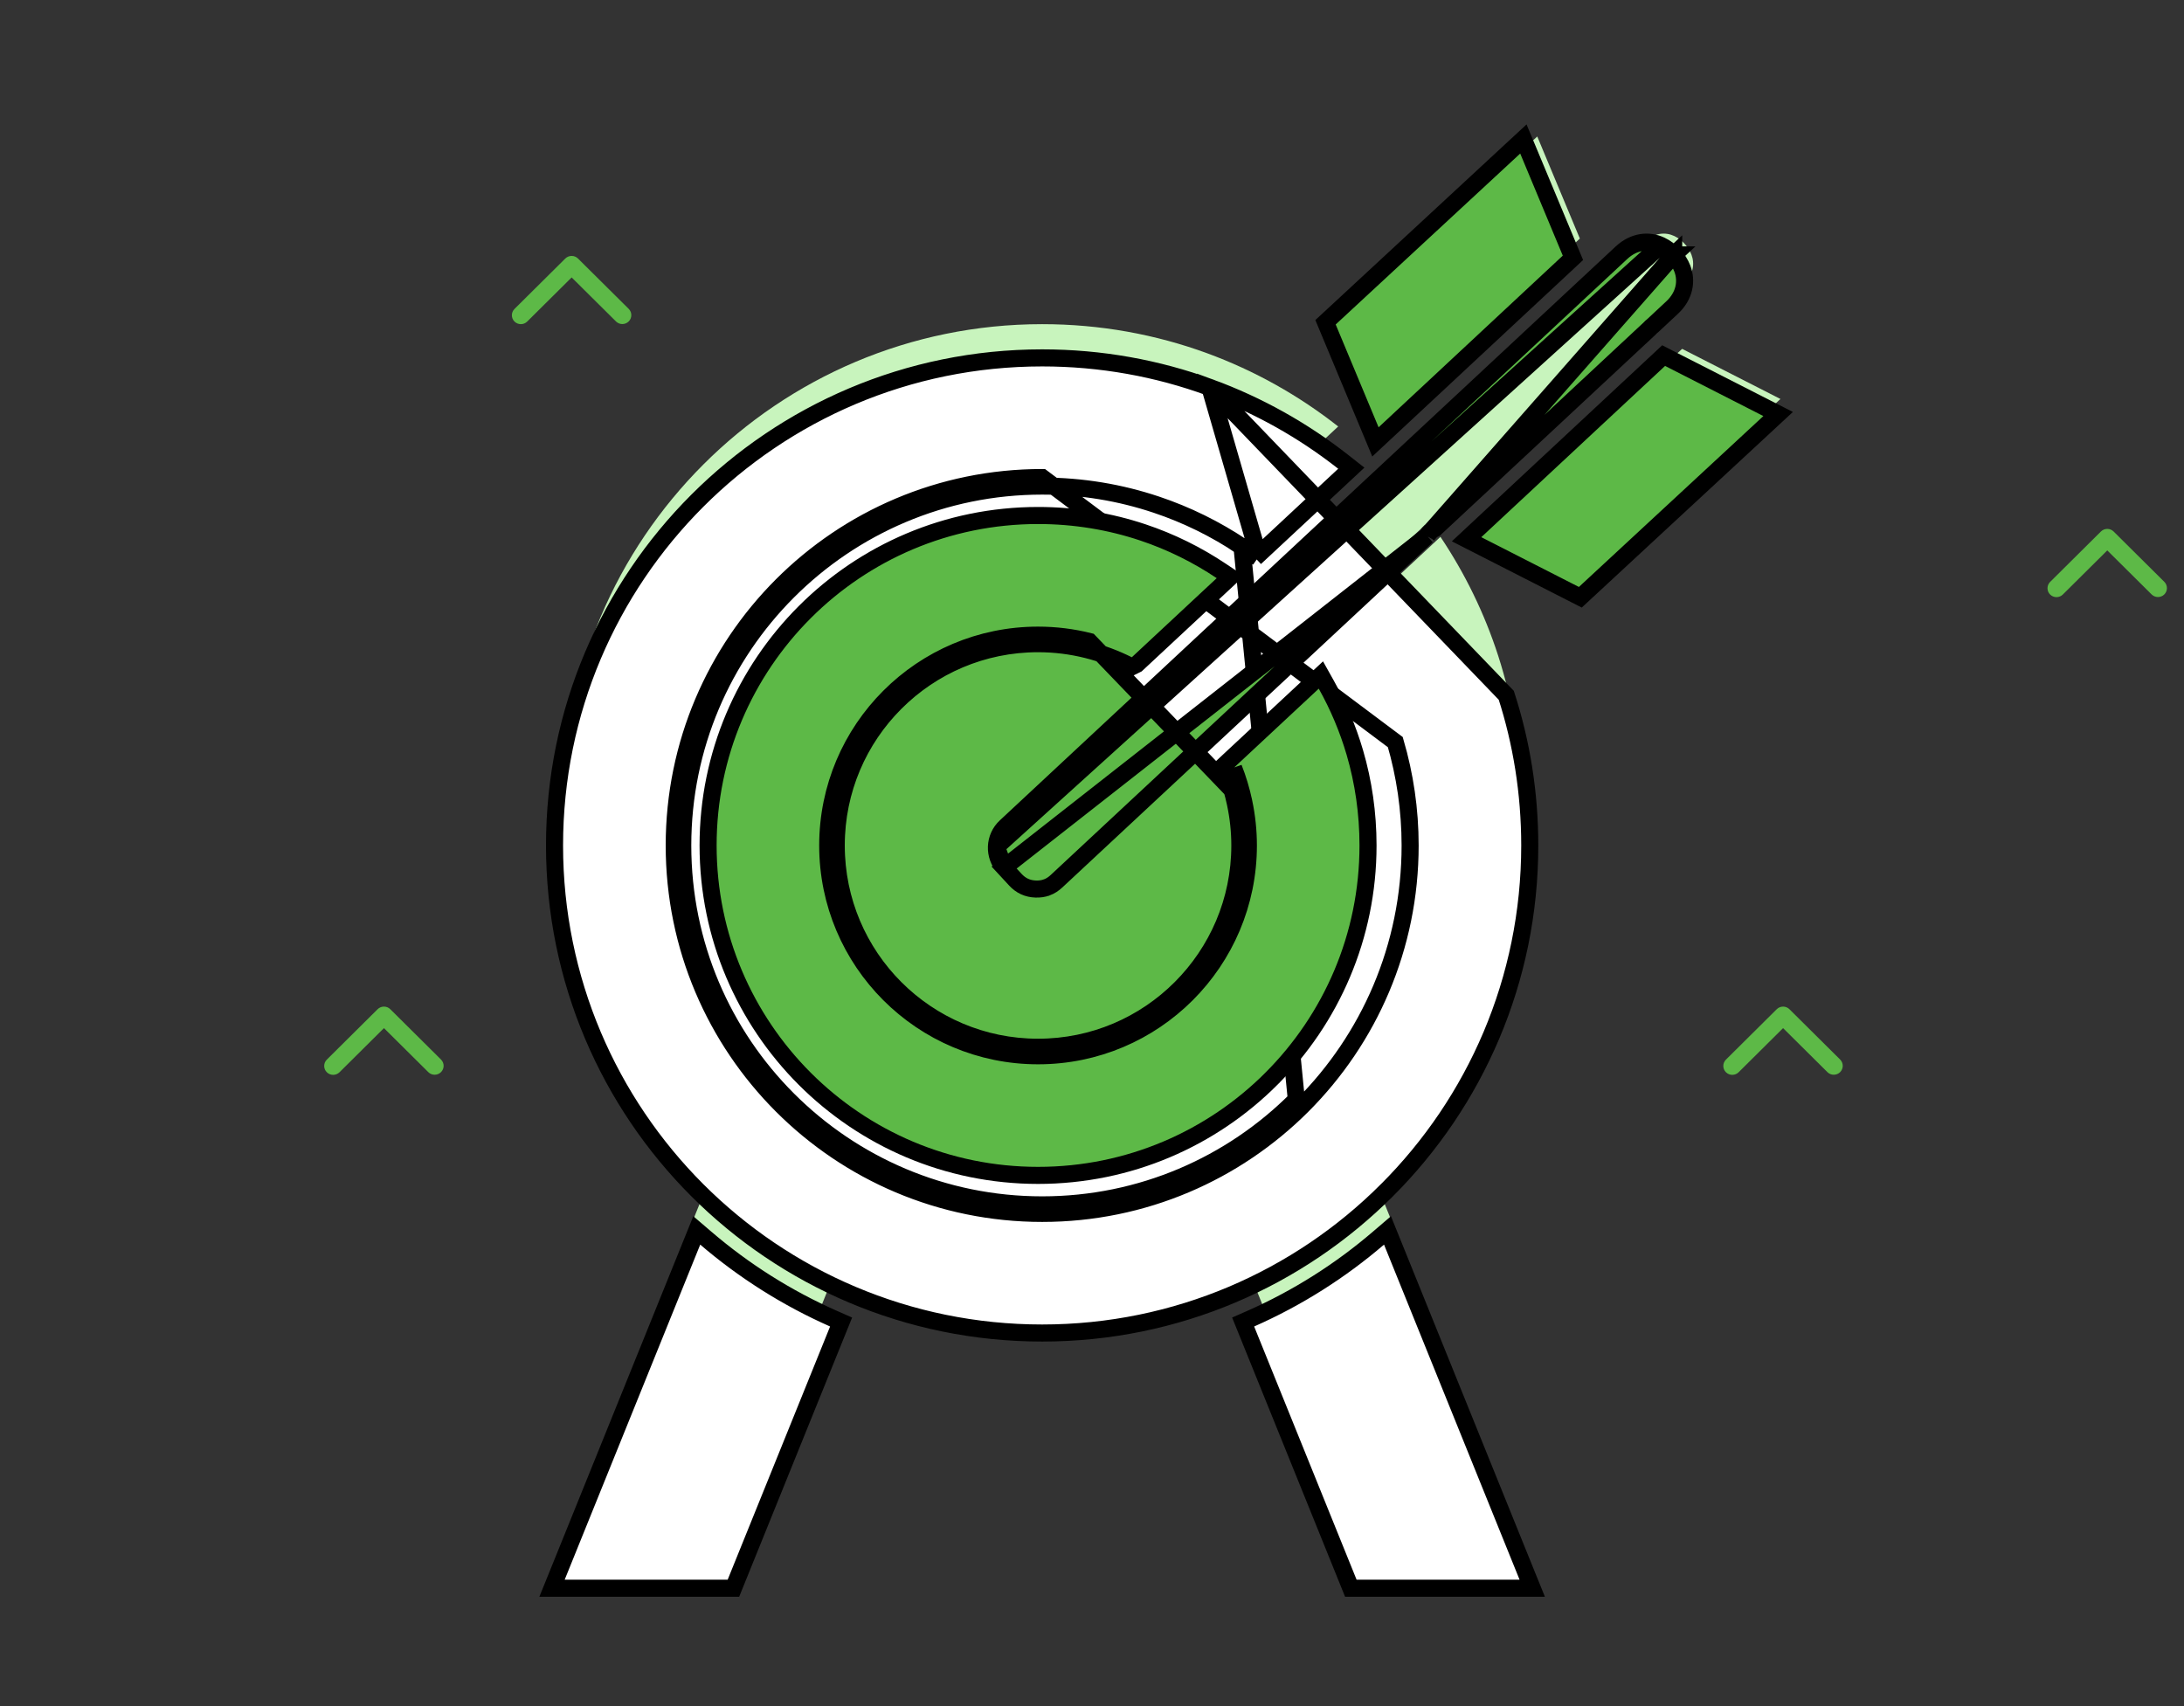
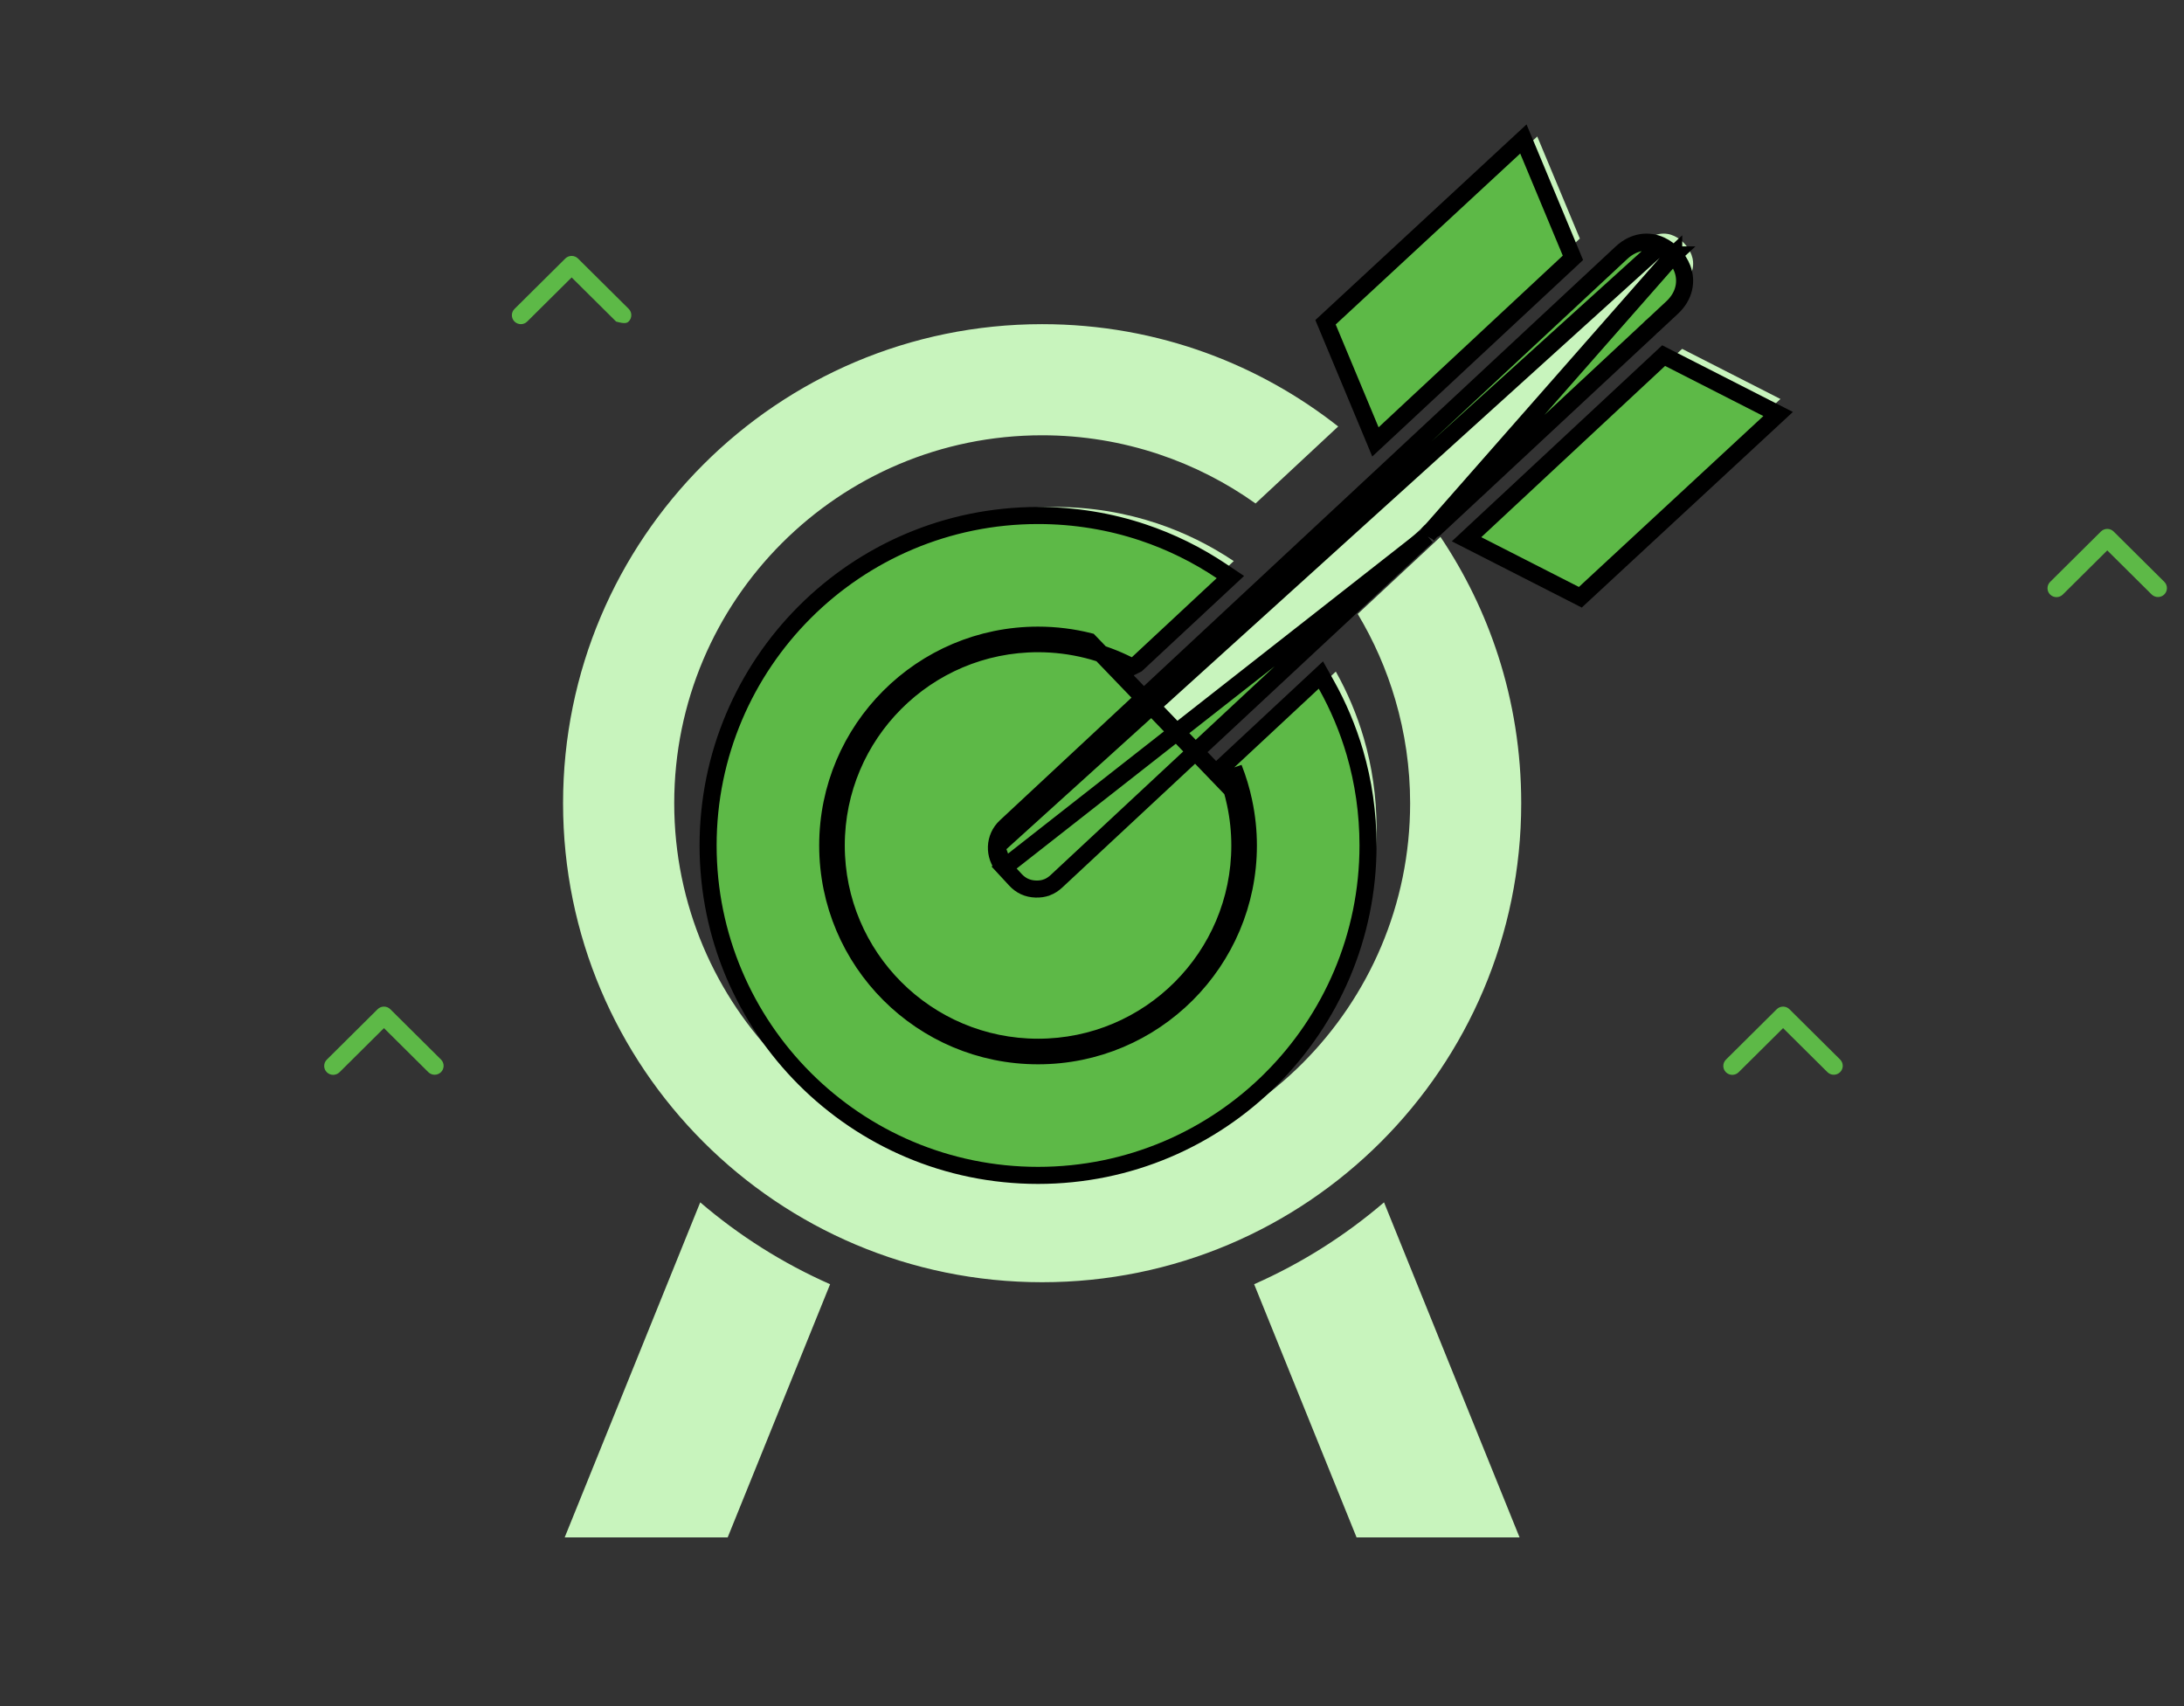
<svg xmlns="http://www.w3.org/2000/svg" width="128" height="100" viewBox="0 0 128 100" fill="none">
  <rect x="0" y="0" width="128" height="100" fill="#333333" stroke="none" />
  <path d="M19.154 62.847C19.253 62.945 19.387 63 19.526 63C19.666 63 19.799 62.945 19.898 62.847L22.503 60.261L25.108 62.847C25.207 62.942 25.34 62.995 25.478 62.994C25.616 62.992 25.748 62.938 25.846 62.841C25.943 62.744 25.999 62.613 26 62.476C26.001 62.339 25.948 62.207 25.852 62.108L22.875 59.153C22.777 59.055 22.643 59 22.503 59C22.364 59 22.23 59.055 22.131 59.153L19.154 62.108C19.055 62.206 19 62.339 19 62.478C19 62.616 19.055 62.749 19.154 62.847Z" fill="#5DB947" />
  <path d="M120.154 34.847C120.253 34.945 120.387 35 120.526 35C120.666 35 120.8 34.945 120.898 34.847L123.503 32.261L126.108 34.847C126.207 34.942 126.34 34.995 126.478 34.994C126.616 34.992 126.748 34.938 126.846 34.841C126.943 34.744 126.999 34.613 127 34.476C127.001 34.339 126.948 34.207 126.852 34.108L123.875 31.153C123.777 31.055 123.643 31 123.503 31C123.364 31 123.23 31.055 123.131 31.153L120.154 34.108C120.055 34.206 120 34.339 120 34.478C120 34.616 120.055 34.749 120.154 34.847Z" fill="#5DB947" />
  <path d="M101.154 62.847C101.253 62.945 101.387 63 101.526 63C101.666 63 101.8 62.945 101.898 62.847L104.503 60.261L107.108 62.847C107.207 62.942 107.34 62.995 107.478 62.994C107.616 62.992 107.748 62.938 107.846 62.841C107.943 62.744 107.999 62.613 108 62.476C108.001 62.339 107.948 62.207 107.852 62.108L104.875 59.153C104.777 59.055 104.643 59 104.503 59C104.364 59 104.23 59.055 104.131 59.153L101.154 62.108C101.055 62.206 101 62.339 101 62.478C101 62.616 101.055 62.749 101.154 62.847Z" fill="#5DB947" />
-   <path d="M30.154 18.847C30.253 18.945 30.387 19 30.526 19C30.666 19 30.799 18.945 30.898 18.847L33.503 16.261L36.108 18.847C36.207 18.942 36.34 18.995 36.478 18.994C36.616 18.992 36.748 18.938 36.846 18.841C36.943 18.744 36.999 18.613 37 18.476C37.001 18.339 36.948 18.207 36.852 18.108L33.875 15.153C33.777 15.055 33.643 15 33.503 15C33.364 15 33.23 15.055 33.131 15.153L30.154 18.108C30.055 18.206 30 18.339 30 18.478C30 18.616 30.055 18.749 30.154 18.847Z" fill="#5DB947" />
+   <path d="M30.154 18.847C30.253 18.945 30.387 19 30.526 19C30.666 19 30.799 18.945 30.898 18.847L33.503 16.261L36.108 18.847C36.616 18.992 36.748 18.938 36.846 18.841C36.943 18.744 36.999 18.613 37 18.476C37.001 18.339 36.948 18.207 36.852 18.108L33.875 15.153C33.777 15.055 33.643 15 33.503 15C33.364 15 33.23 15.055 33.131 15.153L30.154 18.108C30.055 18.206 30 18.339 30 18.478C30 18.616 30.055 18.749 30.154 18.847Z" fill="#5DB947" />
  <path fill-rule="evenodd" clip-rule="evenodd" d="M73.586 29.51L78.429 24.997C76.125 23.184 73.533 21.724 70.734 20.7C67.729 19.6 64.477 19 61.078 19C53.325 19 46.305 22.143 41.224 27.224C36.143 32.305 33 39.324 33 47.078C33 54.832 36.143 61.851 41.224 66.932C46.305 72.013 53.324 75.155 61.078 75.155C68.832 75.155 75.851 72.012 80.932 66.932C86.013 61.851 89.156 54.832 89.156 47.078C89.156 44.052 88.682 41.146 87.804 38.43C87 35.942 85.854 33.602 84.422 31.466L79.573 35.985C80.508 37.542 81.254 39.231 81.777 41.021C82.342 42.953 82.645 44.986 82.645 47.078C82.645 53.033 80.231 58.424 76.329 62.327C72.426 66.23 67.035 68.644 61.08 68.644C55.125 68.644 49.733 66.23 45.831 62.327C41.928 58.424 39.515 53.033 39.515 47.078C39.515 41.123 41.929 35.732 45.831 31.829C49.734 27.926 55.125 25.513 61.08 25.513C63.462 25.513 65.764 25.904 67.923 26.626C69.968 27.31 71.873 28.289 73.589 29.512L73.586 29.51ZM57.665 44.348C56.877 45.082 56.46 46.071 56.423 47.074C56.386 48.071 56.73 49.085 57.463 49.876L58.129 50.595C58.494 50.989 58.907 51.292 59.367 51.503C59.828 51.714 60.326 51.831 60.86 51.85C61.391 51.869 61.895 51.79 62.372 51.612C62.851 51.433 63.286 51.163 63.673 50.802L70.352 44.577C70.398 44.747 70.439 44.919 70.475 45.091C70.607 45.722 70.677 46.386 70.677 47.078C70.677 49.729 69.603 52.129 67.865 53.866C66.128 55.603 63.728 56.678 61.077 56.678C55.775 56.678 51.477 52.38 51.477 47.078C51.477 44.427 52.551 42.027 54.289 40.29C56.026 38.553 58.426 37.478 61.077 37.478C61.89 37.478 62.674 37.577 63.417 37.763C63.755 37.848 64.084 37.949 64.404 38.067L57.664 44.349L57.665 44.348ZM73.503 75.272C76.28 74.046 78.841 72.423 81.115 70.473L89.059 90.112H79.506L73.503 75.272ZM41.039 70.473C43.313 72.423 45.875 74.046 48.651 75.272L42.648 90.112H33.095L41.039 70.473Z" fill="#C8F4BD" />
  <path fill-rule="evenodd" clip-rule="evenodd" d="M67.333 37.523C66.54 37.127 65.705 36.814 64.839 36.598C63.873 36.356 62.867 36.228 61.838 36.228C58.434 36.228 55.352 37.608 53.122 39.839C50.891 42.07 49.511 45.152 49.511 48.555C49.511 55.363 55.03 60.882 61.838 60.882C65.242 60.882 68.324 59.502 70.554 57.271C72.785 55.04 74.165 51.958 74.165 48.555C74.165 47.695 74.073 46.844 73.899 46.014C73.754 45.321 73.552 44.653 73.3 44.015L78.29 39.364C78.975 40.586 79.527 41.889 79.926 43.253C80.415 44.924 80.677 46.703 80.677 48.554C80.677 53.756 78.568 58.466 75.16 61.875C71.751 65.284 67.041 67.393 61.839 67.393C56.637 67.393 51.927 65.284 48.518 61.875C45.109 58.466 43 53.756 43 48.554C43 43.352 45.109 38.642 48.518 35.233C51.927 31.824 56.637 29.715 61.839 29.715C63.939 29.715 65.949 30.054 67.819 30.679C69.42 31.214 70.927 31.961 72.309 32.887L67.335 37.522L67.333 37.523ZM92.592 13.983L81.796 24.045L79.282 18.019L90.096 8L92.592 13.983ZM87.816 30.486L98.587 20.448L104.348 23.386L93.536 33.403L87.816 30.486ZM84.233 30.105L62.578 50.286C62.449 50.406 62.317 50.492 62.183 50.542C62.046 50.593 61.89 50.615 61.715 50.609C61.543 50.603 61.39 50.569 61.256 50.507C61.121 50.445 60.996 50.352 60.881 50.228L60.215 49.509C59.992 49.269 59.888 48.956 59.899 48.646C59.91 48.342 60.037 48.041 60.278 47.817L96.371 14.181C96.959 13.633 97.609 13.591 98.125 13.834C98.345 13.937 98.55 14.091 98.726 14.281C98.902 14.47 99.041 14.688 99.13 14.919C99.337 15.457 99.25 16.11 98.659 16.661L97.532 17.712C97.458 17.768 97.389 17.832 97.327 17.903L84.813 29.565C84.578 29.68 84.372 29.864 84.233 30.105Z" fill="#C8F4BD" />
-   <path d="M73.594 31.996L73.927 32.353L78.77 27.84L79.197 27.442L78.738 27.081C76.394 25.236 73.755 23.75 70.906 22.707L73.594 31.996ZM73.594 31.996L73.312 32.405L73.309 32.403L72.782 32.052L72.79 32.045M73.594 31.996L72.79 32.045M72.79 32.045C71.249 31.013 69.562 30.178 67.764 29.577C65.656 28.872 63.407 28.49 61.08 28.49C55.263 28.49 49.998 30.847 46.185 34.66C42.373 38.473 40.015 43.738 40.015 49.555C40.015 55.372 42.371 60.638 46.185 64.451L46.185 64.451C49.997 68.264 55.263 70.621 61.08 70.621C66.897 70.621 72.162 68.264 75.975 64.451M72.79 32.045L75.975 64.451M75.975 64.451L76.329 64.804M75.975 64.451L76.329 64.804M76.329 64.804C80.231 60.901 82.645 55.51 82.645 49.555C82.645 47.463 82.342 45.43 81.777 43.498L61.08 27.99C55.125 27.99 49.734 30.403 45.831 34.306C41.929 38.209 39.515 43.6 39.515 49.555C39.515 55.51 41.928 60.901 45.831 64.804C49.733 68.707 55.125 71.121 61.08 71.121C67.035 71.121 72.426 68.707 76.329 64.804ZM70.484 47.614C70.61 48.231 70.677 48.88 70.677 49.555C70.677 52.206 69.603 54.606 67.865 56.343C66.128 58.08 63.728 59.155 61.077 59.155C55.775 59.155 51.477 54.857 51.477 49.555L70.484 47.614ZM70.484 47.614L70.551 47.552L70.693 47.42L70.352 47.054L69.869 47.185C69.892 47.27 69.914 47.356 69.935 47.443L63.673 53.279C63.286 53.64 62.851 53.91 62.372 54.089L70.484 47.614ZM53.935 42.413C55.762 40.587 58.288 39.455 61.077 39.455C61.931 39.455 62.755 39.559 63.538 39.755L63.539 39.755C63.893 39.844 64.24 39.95 64.577 40.075L65.339 40.356L64.745 40.91L58.005 47.192L58.005 47.192C57.319 47.831 56.955 48.693 56.923 49.569L56.923 49.57C56.89 50.44 57.19 51.323 57.83 52.013L57.83 52.013L58.496 52.732C58.819 53.081 59.179 53.343 59.575 53.525C59.974 53.708 60.407 53.811 60.878 53.827L60.878 53.827C61.346 53.844 61.785 53.775 62.197 53.621C62.613 53.465 62.992 53.231 63.332 52.913L63.332 52.913L70.011 46.688L70.618 46.123L70.835 46.923C70.883 47.103 70.927 47.285 70.964 47.466L70.964 47.466C71.104 48.131 71.177 48.829 71.177 49.555C71.177 52.344 70.047 54.87 68.219 56.697L53.935 42.413ZM53.935 42.413C52.107 44.24 50.977 46.766 50.977 49.555C50.977 55.133 55.499 59.655 61.077 59.655C63.866 59.655 66.392 58.523 68.218 56.697L53.935 42.413ZM89.656 49.555C89.656 46.477 89.174 43.519 88.28 40.753L70.906 22.707C67.846 21.588 64.536 20.977 61.078 20.977C53.187 20.977 46.041 24.177 40.87 29.348C35.7 34.518 32.5 41.663 32.5 49.555C32.5 57.447 35.7 64.592 40.87 69.763C46.041 74.934 53.186 78.132 61.078 78.132C68.97 78.132 76.115 74.933 81.285 69.763L81.286 69.763C86.457 64.592 89.656 57.447 89.656 49.555ZM73.301 77.292L72.858 77.487L73.04 77.936L79.043 92.777L79.169 93.089H79.506H89.059H89.801L89.522 92.402L81.579 72.763L81.318 72.118L80.79 72.57C78.552 74.489 76.033 76.086 73.301 77.292ZM41.364 72.57L40.836 72.118L40.575 72.763L32.632 92.402L32.353 93.089H33.095H42.648H42.985L43.111 92.777L49.114 77.936L49.296 77.487L48.853 77.292C46.122 76.086 43.602 74.489 41.364 72.57Z" fill="white" stroke="black" />
  <path d="M72.899 47.014C73.073 47.844 73.165 48.695 73.165 49.555C73.165 52.958 71.785 56.04 69.554 58.271C67.324 60.502 64.242 61.882 60.838 61.882C54.03 61.882 48.511 56.363 48.511 49.555C48.511 46.152 49.891 43.07 52.122 40.839C54.352 38.608 57.434 37.228 60.838 37.228C61.867 37.228 62.873 37.356 63.839 37.598L72.899 47.014ZM72.899 47.014C72.754 46.321 72.552 45.653 72.3 45.015L72.899 47.014ZM83.629 31.42L83.574 31.471L61.919 51.652L61.919 51.652C61.753 51.806 61.567 51.932 61.358 52.011L61.357 52.011C61.148 52.089 60.924 52.117 60.698 52.109L60.698 52.109C60.47 52.101 60.25 52.055 60.046 51.961C59.844 51.868 59.668 51.733 59.514 51.568L59.514 51.568L58.849 50.849L83.629 31.42ZM83.629 31.42L83.666 31.355M83.629 31.42L83.666 31.355M83.666 31.355C83.753 31.204 83.883 31.087 84.033 31.014L84.1 30.981L84.154 30.931L96.668 19.269L96.687 19.251L96.704 19.232C96.743 19.187 96.787 19.146 96.834 19.111L96.854 19.095L96.873 19.078L98 18.027C98.739 17.338 98.878 16.47 98.597 15.739L98.597 15.739C98.483 15.445 98.309 15.173 98.092 14.941M83.666 31.355L98.092 14.941M58.399 49.628L58.399 49.628C58.415 49.197 58.595 48.769 58.938 48.451L95.03 14.815C95.764 14.131 96.633 14.05 97.338 14.382M58.399 49.628L97.338 14.382M58.399 49.628C58.384 50.06 58.529 50.505 58.848 50.849L58.399 49.628ZM97.338 14.382C97.622 14.515 97.878 14.709 98.092 14.941M97.338 14.382L98.092 14.941M98.092 14.941C98.092 14.941 98.092 14.94 98.092 14.94L97.726 15.281L98.093 14.941C98.093 14.941 98.093 14.941 98.092 14.941ZM66.11 38.97L66.333 39.082L66.557 38.97L66.559 38.969L66.623 38.937L66.676 38.888L71.65 34.253L72.111 33.823L71.587 33.472C70.169 32.521 68.622 31.754 66.978 31.205C65.057 30.563 62.993 30.215 60.839 30.215C55.499 30.215 50.663 32.38 47.164 35.879C43.666 39.378 41.5 44.214 41.5 49.554C41.5 54.894 43.666 59.73 47.164 63.229C50.663 66.728 55.499 68.893 60.839 68.893C66.179 68.893 71.015 66.728 74.514 63.229L74.514 63.228C78.011 59.73 80.177 54.894 80.177 49.554C80.177 47.656 79.908 45.829 79.406 44.113C78.996 42.712 78.429 41.374 77.726 40.12L77.415 39.564L76.949 39.998L71.959 44.649L71.71 44.882L71.835 45.199C72.077 45.811 72.27 46.452 72.41 47.116L72.41 47.117C72.577 47.914 72.665 48.731 72.665 49.555C72.665 52.82 71.341 55.776 69.2 57.917L69.2 57.917C67.06 60.059 64.104 61.382 60.838 61.382C54.306 61.382 49.011 56.087 49.011 49.555C49.011 46.29 50.334 43.334 52.476 41.193L52.476 41.193C54.616 39.051 57.572 37.728 60.838 37.728C61.825 37.728 62.791 37.851 63.718 38.083L63.718 38.083C64.547 38.29 65.348 38.59 66.11 38.97ZM91.933 15.349L92.187 15.112L92.053 14.79L89.558 8.807L89.282 8.146L88.756 8.633L77.942 18.652L77.686 18.889L77.821 19.212L80.335 25.238L80.611 25.901L81.137 25.411L91.933 15.349ZM86.475 31.12L85.953 31.607L86.589 31.931L92.309 34.848L92.62 35.007L92.876 34.77L103.688 24.753L104.213 24.266L103.575 23.941L97.814 21.003L97.502 20.843L97.246 21.082L86.475 31.12Z" fill="#5DB947" stroke="black" />
</svg>